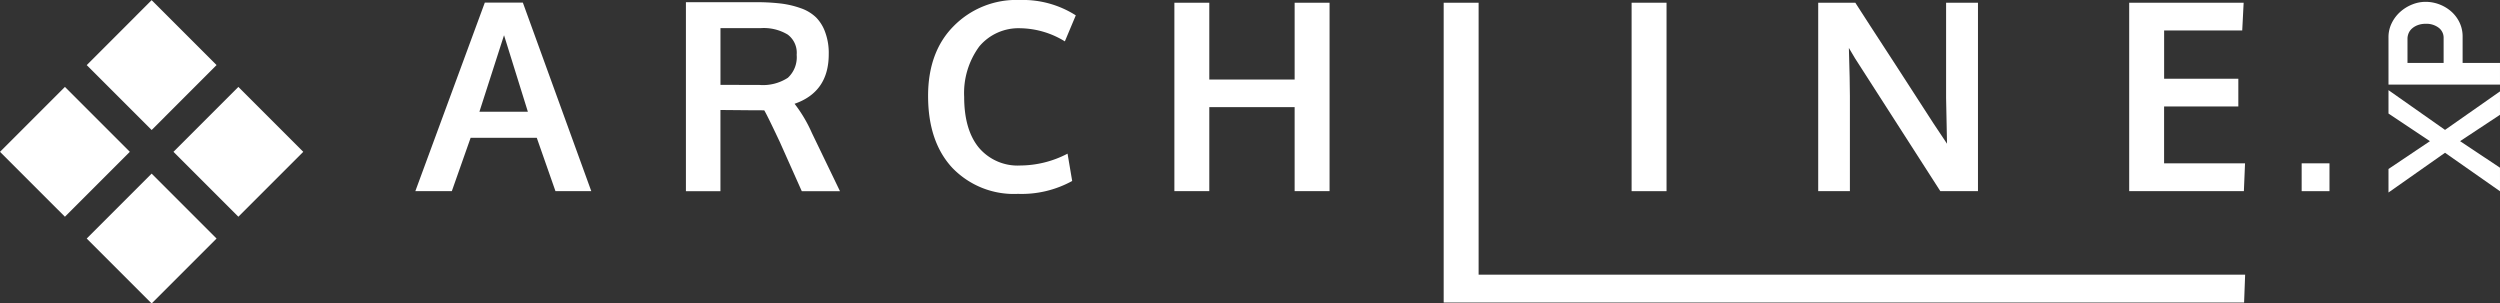
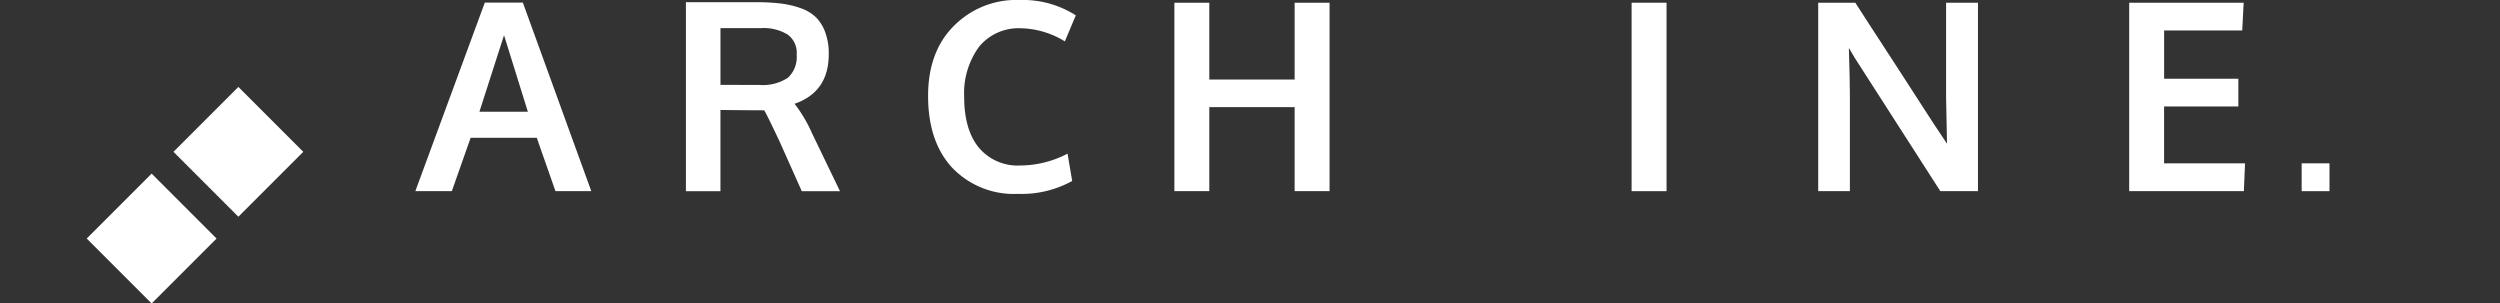
<svg xmlns="http://www.w3.org/2000/svg" id="Group_89" data-name="Group 89" width="337.767" height="41" viewBox="0 0 337.767 41">
  <rect x="0" y="0" width="337.767" height="41" fill="#333333" stroke="none" />
  <defs>
    <clipPath id="clip-path">
      <rect id="Rectangle_280" data-name="Rectangle 280" width="337.766" height="41" fill="none" />
    </clipPath>
  </defs>
  <rect id="Rectangle_274" data-name="Rectangle 274" width="12.404" height="12.404" transform="translate(11.717 32.228) rotate(-45)" fill="#fff" />
  <rect id="Rectangle_275" data-name="Rectangle 275" width="12.402" height="12.402" transform="translate(23.436 20.511) rotate(-45)" fill="#fff" />
-   <rect id="Rectangle_276" data-name="Rectangle 276" width="12.405" height="12.405" transform="translate(11.717 8.796) rotate(-45.015)" fill="#fff" />
-   <rect id="Rectangle_277" data-name="Rectangle 277" width="12.403" height="12.403" transform="translate(0.001 20.512) rotate(-45.005)" fill="#fff" />
-   <path id="Path_58" data-name="Path 58" d="M211.18,11.13l5.6,3.735-5.6,3.758V21.8l7.639-5.37,7.426,5.2v-3.18l-5.391-3.589,5.391-3.562V8.14l-7.426,5.2L211.18,7.97Z" transform="translate(111.521 4.209)" fill="#fff" />
  <g id="Group_48" data-name="Group 48">
    <g id="Group_47" data-name="Group 47" clip-path="url(#clip-path)">
-       <path id="Path_59" data-name="Path 59" d="M218.629,8.417v-3.4a1.682,1.682,0,0,0-.659-1.348,2.732,2.732,0,0,0-1.783-.539,2.933,2.933,0,0,0-1.028.17,2.512,2.512,0,0,0-.775.445,1.781,1.781,0,0,0-.48.648,1.926,1.926,0,0,0-.157.753V8.417Zm7.616,2.929H211.18V4.958a4.267,4.267,0,0,1,.436-1.918,5.008,5.008,0,0,1,1.143-1.517,5.426,5.426,0,0,1,1.615-1,4.833,4.833,0,0,1,1.814-.361,5.283,5.283,0,0,1,3.458,1.294,4.649,4.649,0,0,1,1.126,1.485,4.32,4.32,0,0,1,.423,1.909V8.417h5.05Z" transform="translate(111.521 0.086)" fill="#fff" />
-       <path id="Path_60" data-name="Path 60" d="M127.644,40.744V.24h4.72V36.983H235.927l-.141,3.761Z" transform="translate(67.407 0.127)" fill="#fff" />
      <path id="Path_61" data-name="Path 61" d="M45.379,14.977h6.548c-2.089-6.7-3.165-10.127-3.221-10.339Zm-8.657,10.73L46.111.228h5.136l9.248,25.479H55.655l-2.527-7.213H44.194l-2.543,7.213Z" transform="translate(19.392 0.12)" fill="#fff" />
      <path id="Path_62" data-name="Path 62" d="M70.524,11.37a6.166,6.166,0,0,0,3.9-.967,3.782,3.782,0,0,0,1.186-3.1A3.064,3.064,0,0,0,74.4,4.57,6.266,6.266,0,0,0,70.733,3.7H65.314v7.659l2.6.009,2.611.006M60.646,25.725V.195h9.46a27.622,27.622,0,0,1,3.351.176,12.47,12.47,0,0,1,2.7.633A5.618,5.618,0,0,1,78.23,2.249,5.452,5.452,0,0,1,79.481,4.3a8.084,8.084,0,0,1,.461,2.928q0,5.093-4.615,6.69a18.84,18.84,0,0,1,2.335,3.938l3.8,7.873H76.3l-2.977-6.67q-1.692-3.587-2.09-4.25c-.2-.011-.853-.017-1.968-.017l-3.955-.035V25.725Z" transform="translate(32.026 0.103)" fill="#fff" />
      <path id="Path_63" data-name="Path 63" d="M94.195,26.193a11.517,11.517,0,0,1-8.864-3.518q-3.273-3.521-3.273-9.722c0-3.923,1.141-7.086,3.423-9.392A11.865,11.865,0,0,1,94.439,0a13.31,13.31,0,0,1,7.575,2.074L100.535,5.59a11.771,11.771,0,0,0-5.99-1.773,6.917,6.917,0,0,0-5.564,2.45,10.638,10.638,0,0,0-2.048,6.827q0,4.428,1.977,6.846a6.858,6.858,0,0,0,5.634,2.419,13.925,13.925,0,0,0,6.357-1.6l.625,3.692a14.129,14.129,0,0,1-7.332,1.742" transform="translate(43.333 0)" fill="#fff" />
      <path id="Path_64" data-name="Path 64" d="M103.834,25.7V.24h4.717V10.616h11.531V.24H124.8V25.7h-4.719V14.346H108.551V25.7Z" transform="translate(54.833 0.127)" fill="#fff" />
      <rect id="Rectangle_278" data-name="Rectangle 278" width="4.72" height="25.461" transform="translate(220.441 0.367)" fill="#fff" />
      <path id="Path_65" data-name="Path 65" d="M160.758,25.7V.24h5.012c.906,1.415,2.748,4.262,5.521,8.511q4.167,6.448,5.07,7.841.259.4.9,1.349c.425.633.726,1.083.9,1.349q-.119-5.971-.124-6.2V.24h4.306V25.7h-5.085L165.738,7.761l-.836-1.41c.092,3.1.138,5.254.138,6.494V25.7Z" transform="translate(84.894 0.127)" fill="#fff" />
      <path id="Path_66" data-name="Path 66" d="M188.254,25.7V.24h15.464l-.191,3.745H192.974v6.526H203v3.745h-10.03v7.682h10.936l-.157,3.762Z" transform="translate(99.414 0.127)" fill="#fff" />
      <rect id="Rectangle_279" data-name="Rectangle 279" width="3.759" height="3.761" transform="translate(310.97 22.067)" fill="#fff" />
    </g>
  </g>
</svg>